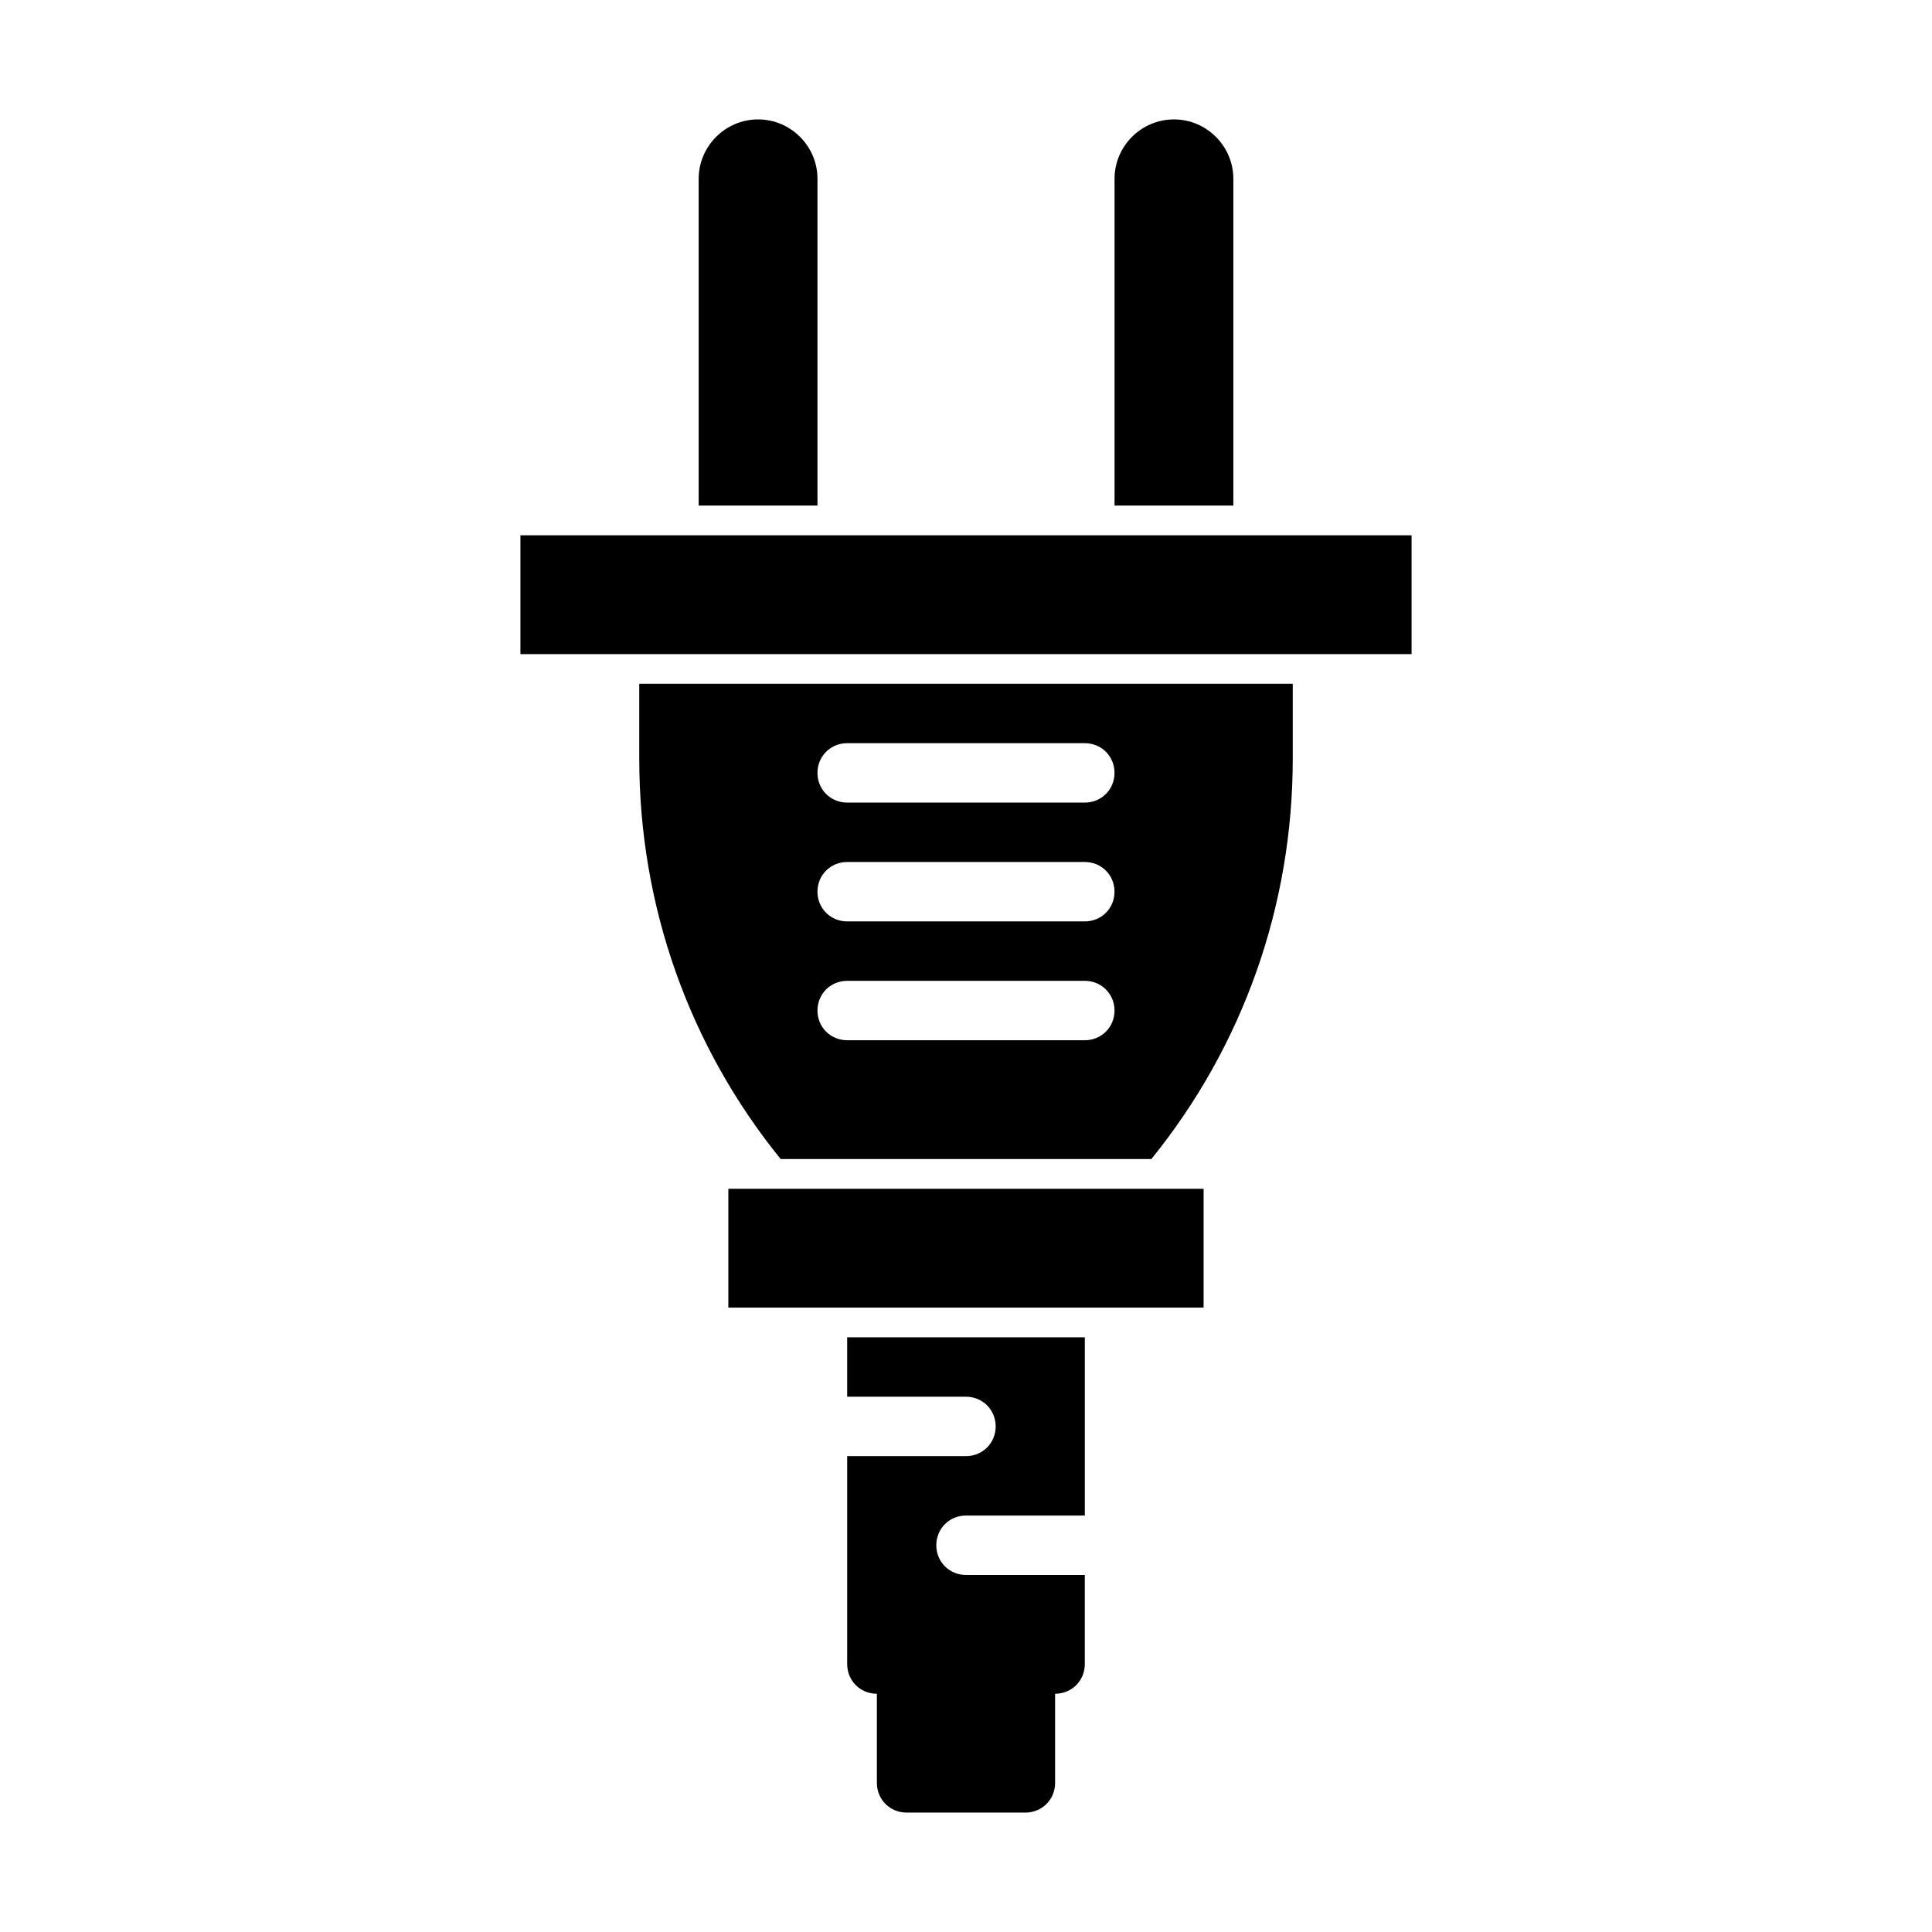
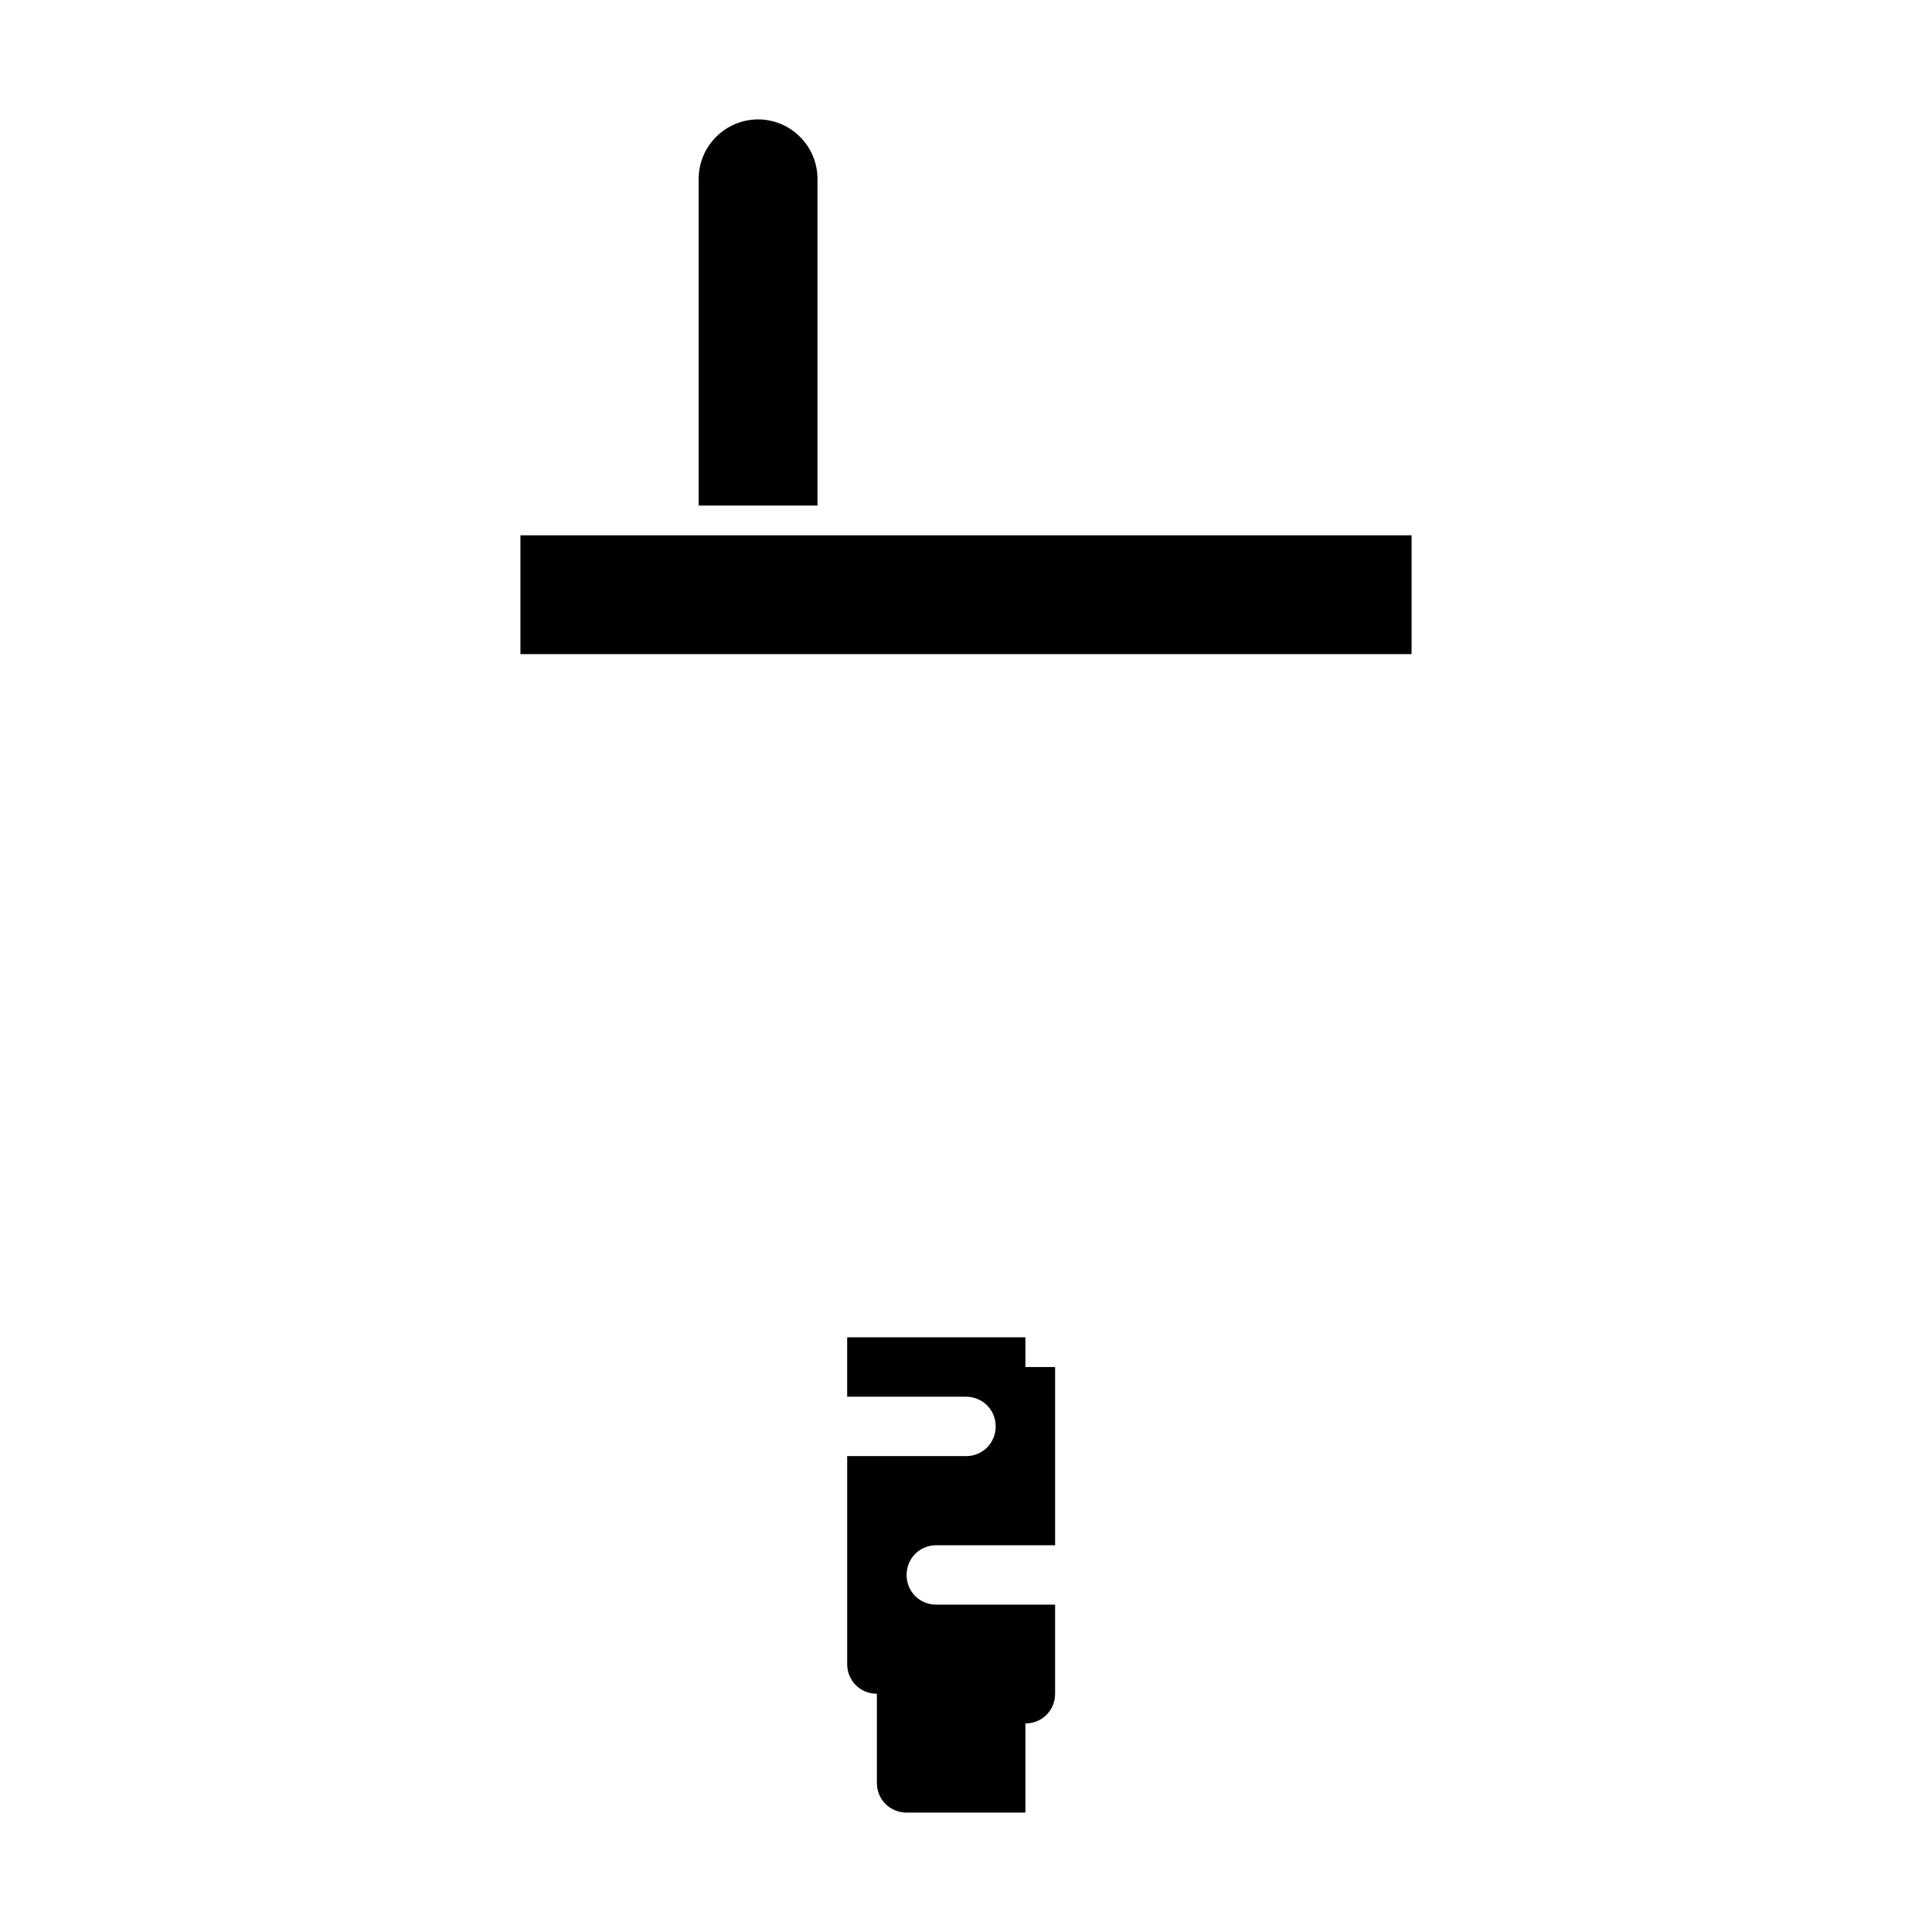
<svg xmlns="http://www.w3.org/2000/svg" fill="#000000" width="800px" height="800px" version="1.1" viewBox="144 144 512 512">
  <g>
    <path d="m352.77 277.98h7.871v-86.594c0-8.66-7.086-15.742-15.742-15.742-8.66 0-15.742 7.086-15.742 15.742v86.594z" />
-     <path d="m462.98 277.98h7.871v-86.594c0-8.66-7.086-15.742-15.742-15.742-8.66 0-15.742 7.086-15.742 15.742v86.594z" />
    <path d="m478.72 285.86h-196.8v31.488h236.16v-31.488z" />
-     <path d="m470.85 325.21h-157.44v19.836c0 39.047 13.227 76.203 37.473 106.11h98.238c24.246-29.914 37.473-67.07 37.473-106.11v-19.836zm-102.34 15.742h62.977c4.41 0 7.871 3.465 7.871 7.871 0 4.41-3.465 7.871-7.871 7.871h-62.977c-4.41 0-7.871-3.465-7.871-7.871-0.004-4.406 3.461-7.871 7.871-7.871zm0 31.488h62.977c4.41 0 7.871 3.465 7.871 7.871 0 4.41-3.465 7.871-7.871 7.871h-62.977c-4.41 0-7.871-3.465-7.871-7.871-0.004-4.406 3.461-7.871 7.871-7.871zm0 47.234c-4.41 0-7.871-3.465-7.871-7.871 0-4.41 3.465-7.871 7.871-7.871h62.977c4.41 0 7.871 3.465 7.871 7.871 0 4.41-3.465 7.871-7.871 7.871z" />
-     <path d="m415.74 498.4h-47.23v15.742h7.871l7.871 0.004h15.742c4.41 0 7.871 3.465 7.871 7.871 0 4.41-3.465 7.871-7.871 7.871h-31.484v55.105c0 4.41 3.465 7.871 7.871 7.871v23.617c0 4.41 3.465 7.871 7.871 7.871h31.488c4.41 0 7.871-3.465 7.871-7.871v-23.617c4.41 0 7.871-3.465 7.871-7.871v-23.617h-31.484c-4.41 0-7.871-3.465-7.871-7.871 0-4.41 3.465-7.871 7.871-7.871h31.488v-47.23h-7.871z" />
-     <path d="m357.8 459.04h-20.781v31.488h125.95v-31.488z" />
+     <path d="m415.74 498.4h-47.23v15.742h7.871l7.871 0.004h15.742c4.41 0 7.871 3.465 7.871 7.871 0 4.41-3.465 7.871-7.871 7.871h-31.484v55.105c0 4.41 3.465 7.871 7.871 7.871v23.617c0 4.41 3.465 7.871 7.871 7.871h31.488v-23.617c4.41 0 7.871-3.465 7.871-7.871v-23.617h-31.484c-4.41 0-7.871-3.465-7.871-7.871 0-4.41 3.465-7.871 7.871-7.871h31.488v-47.23h-7.871z" />
  </g>
</svg>